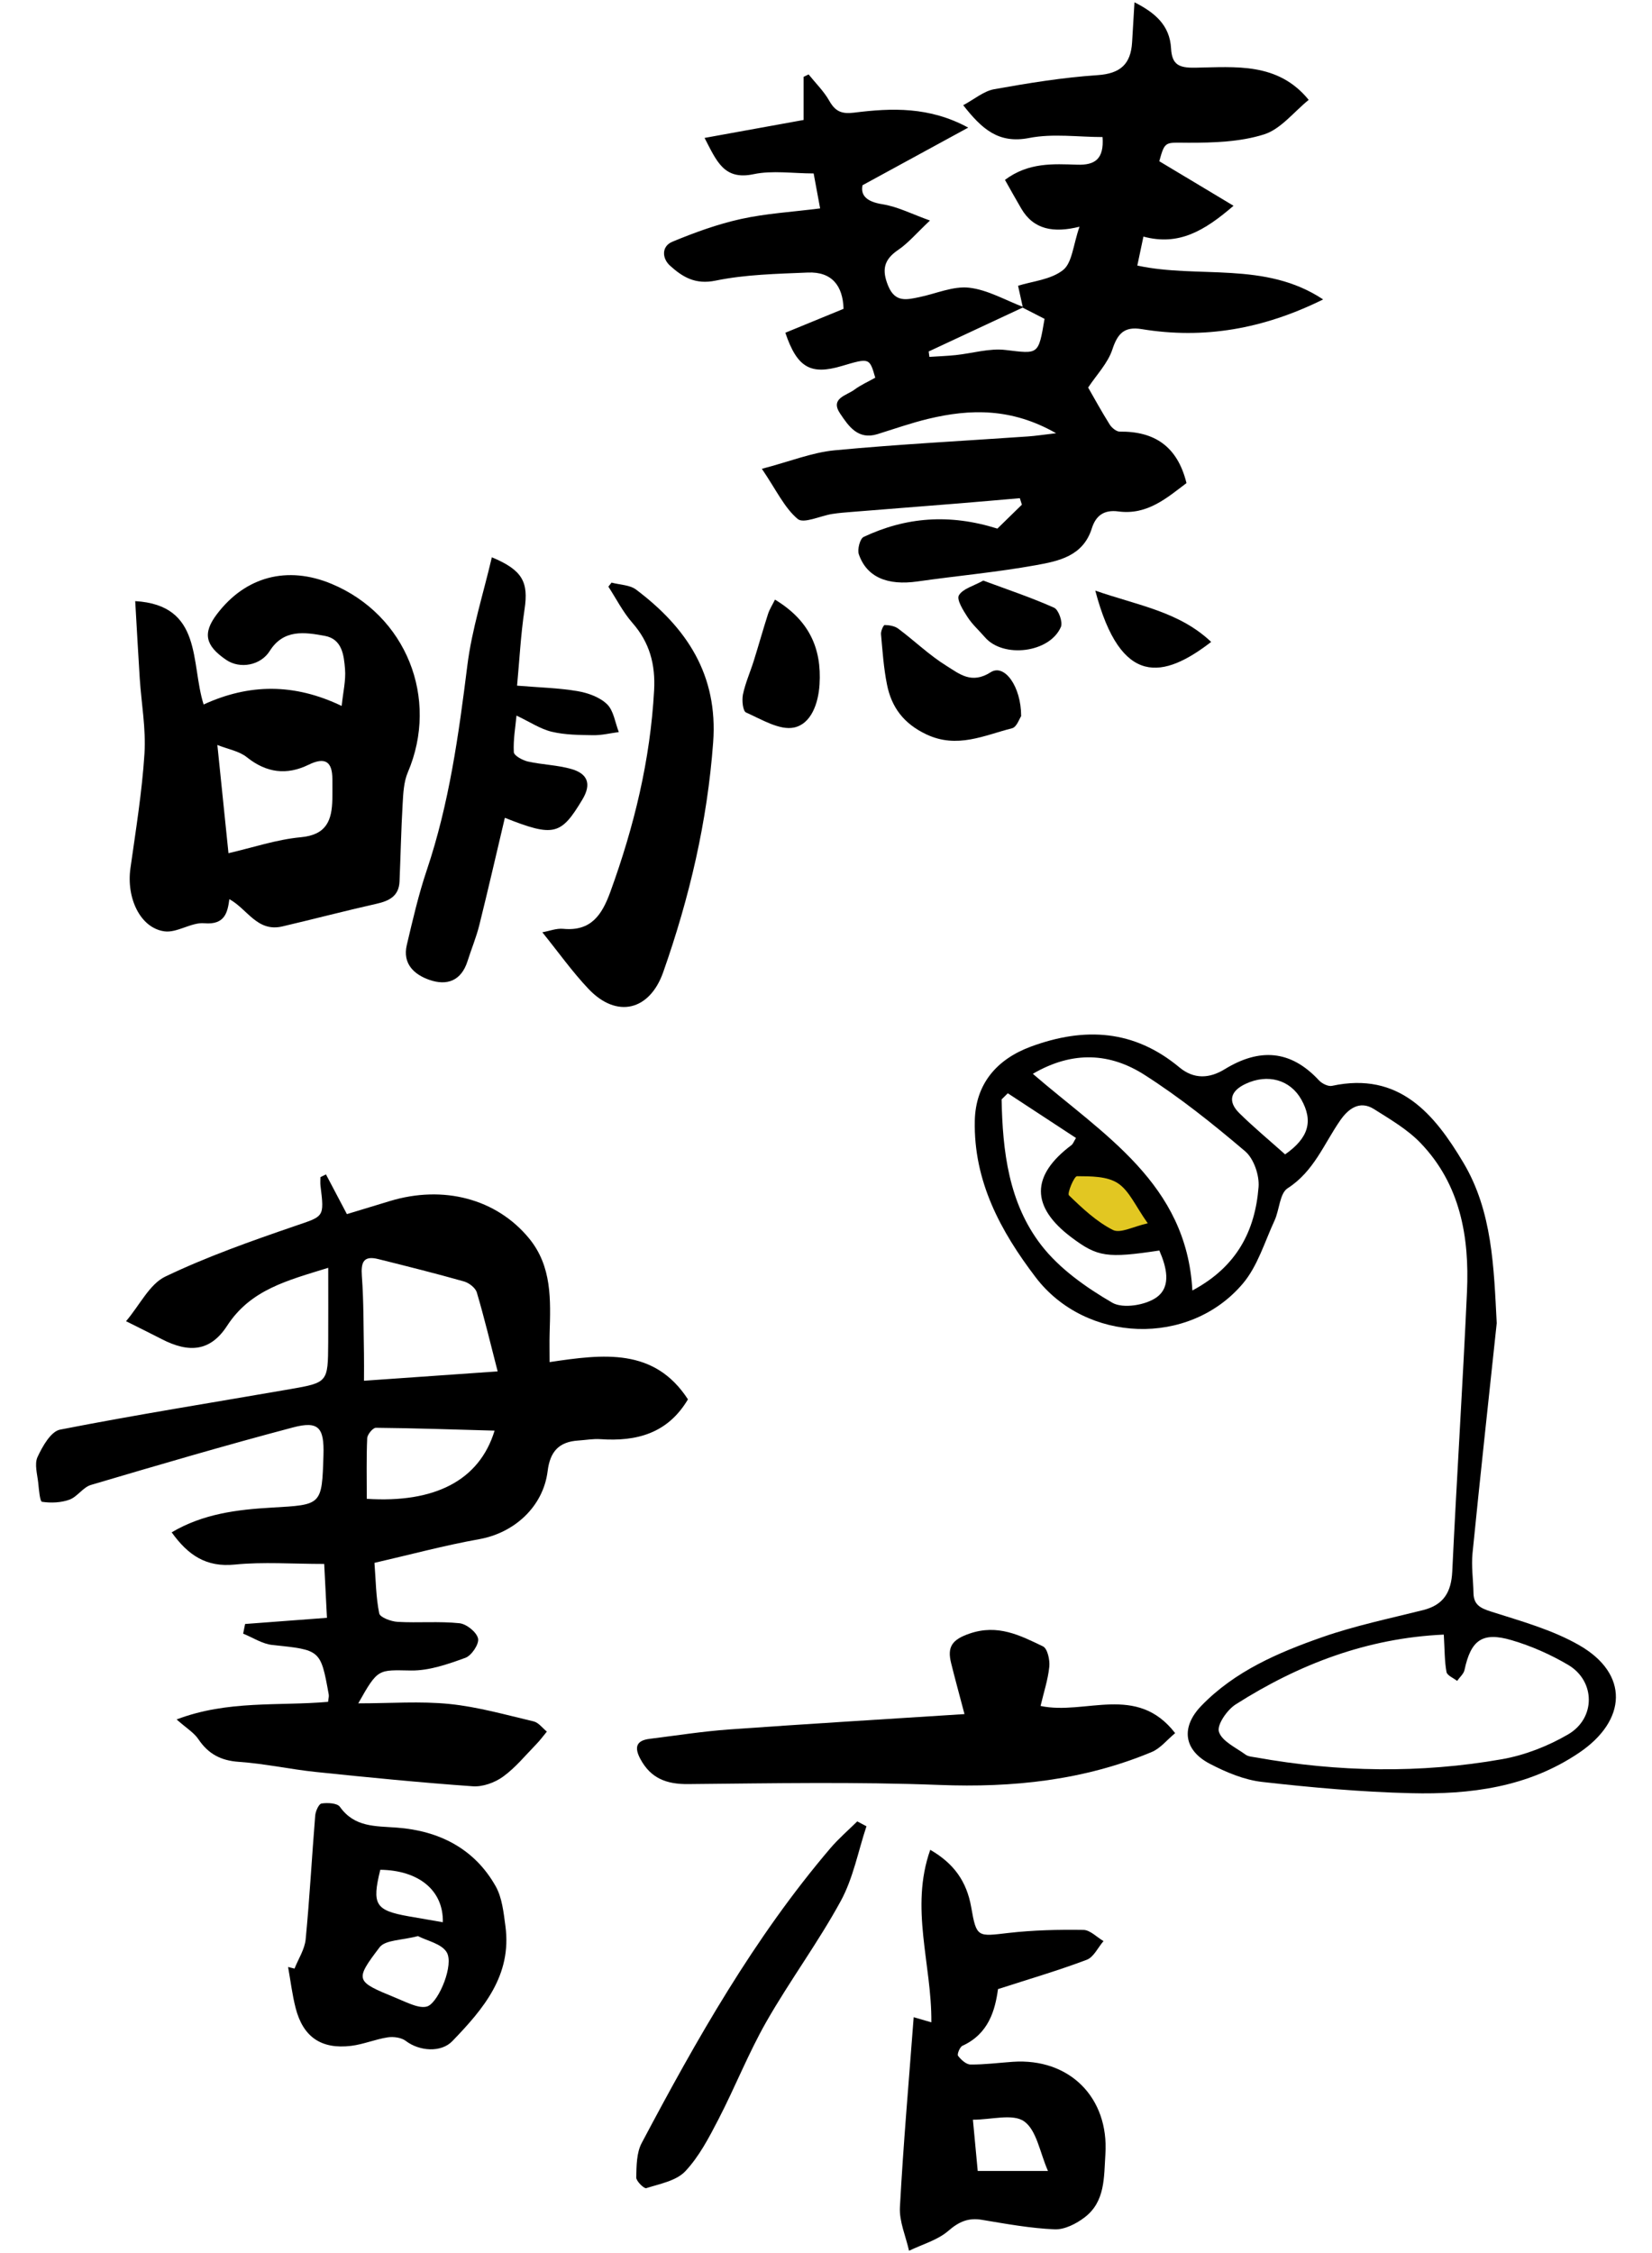
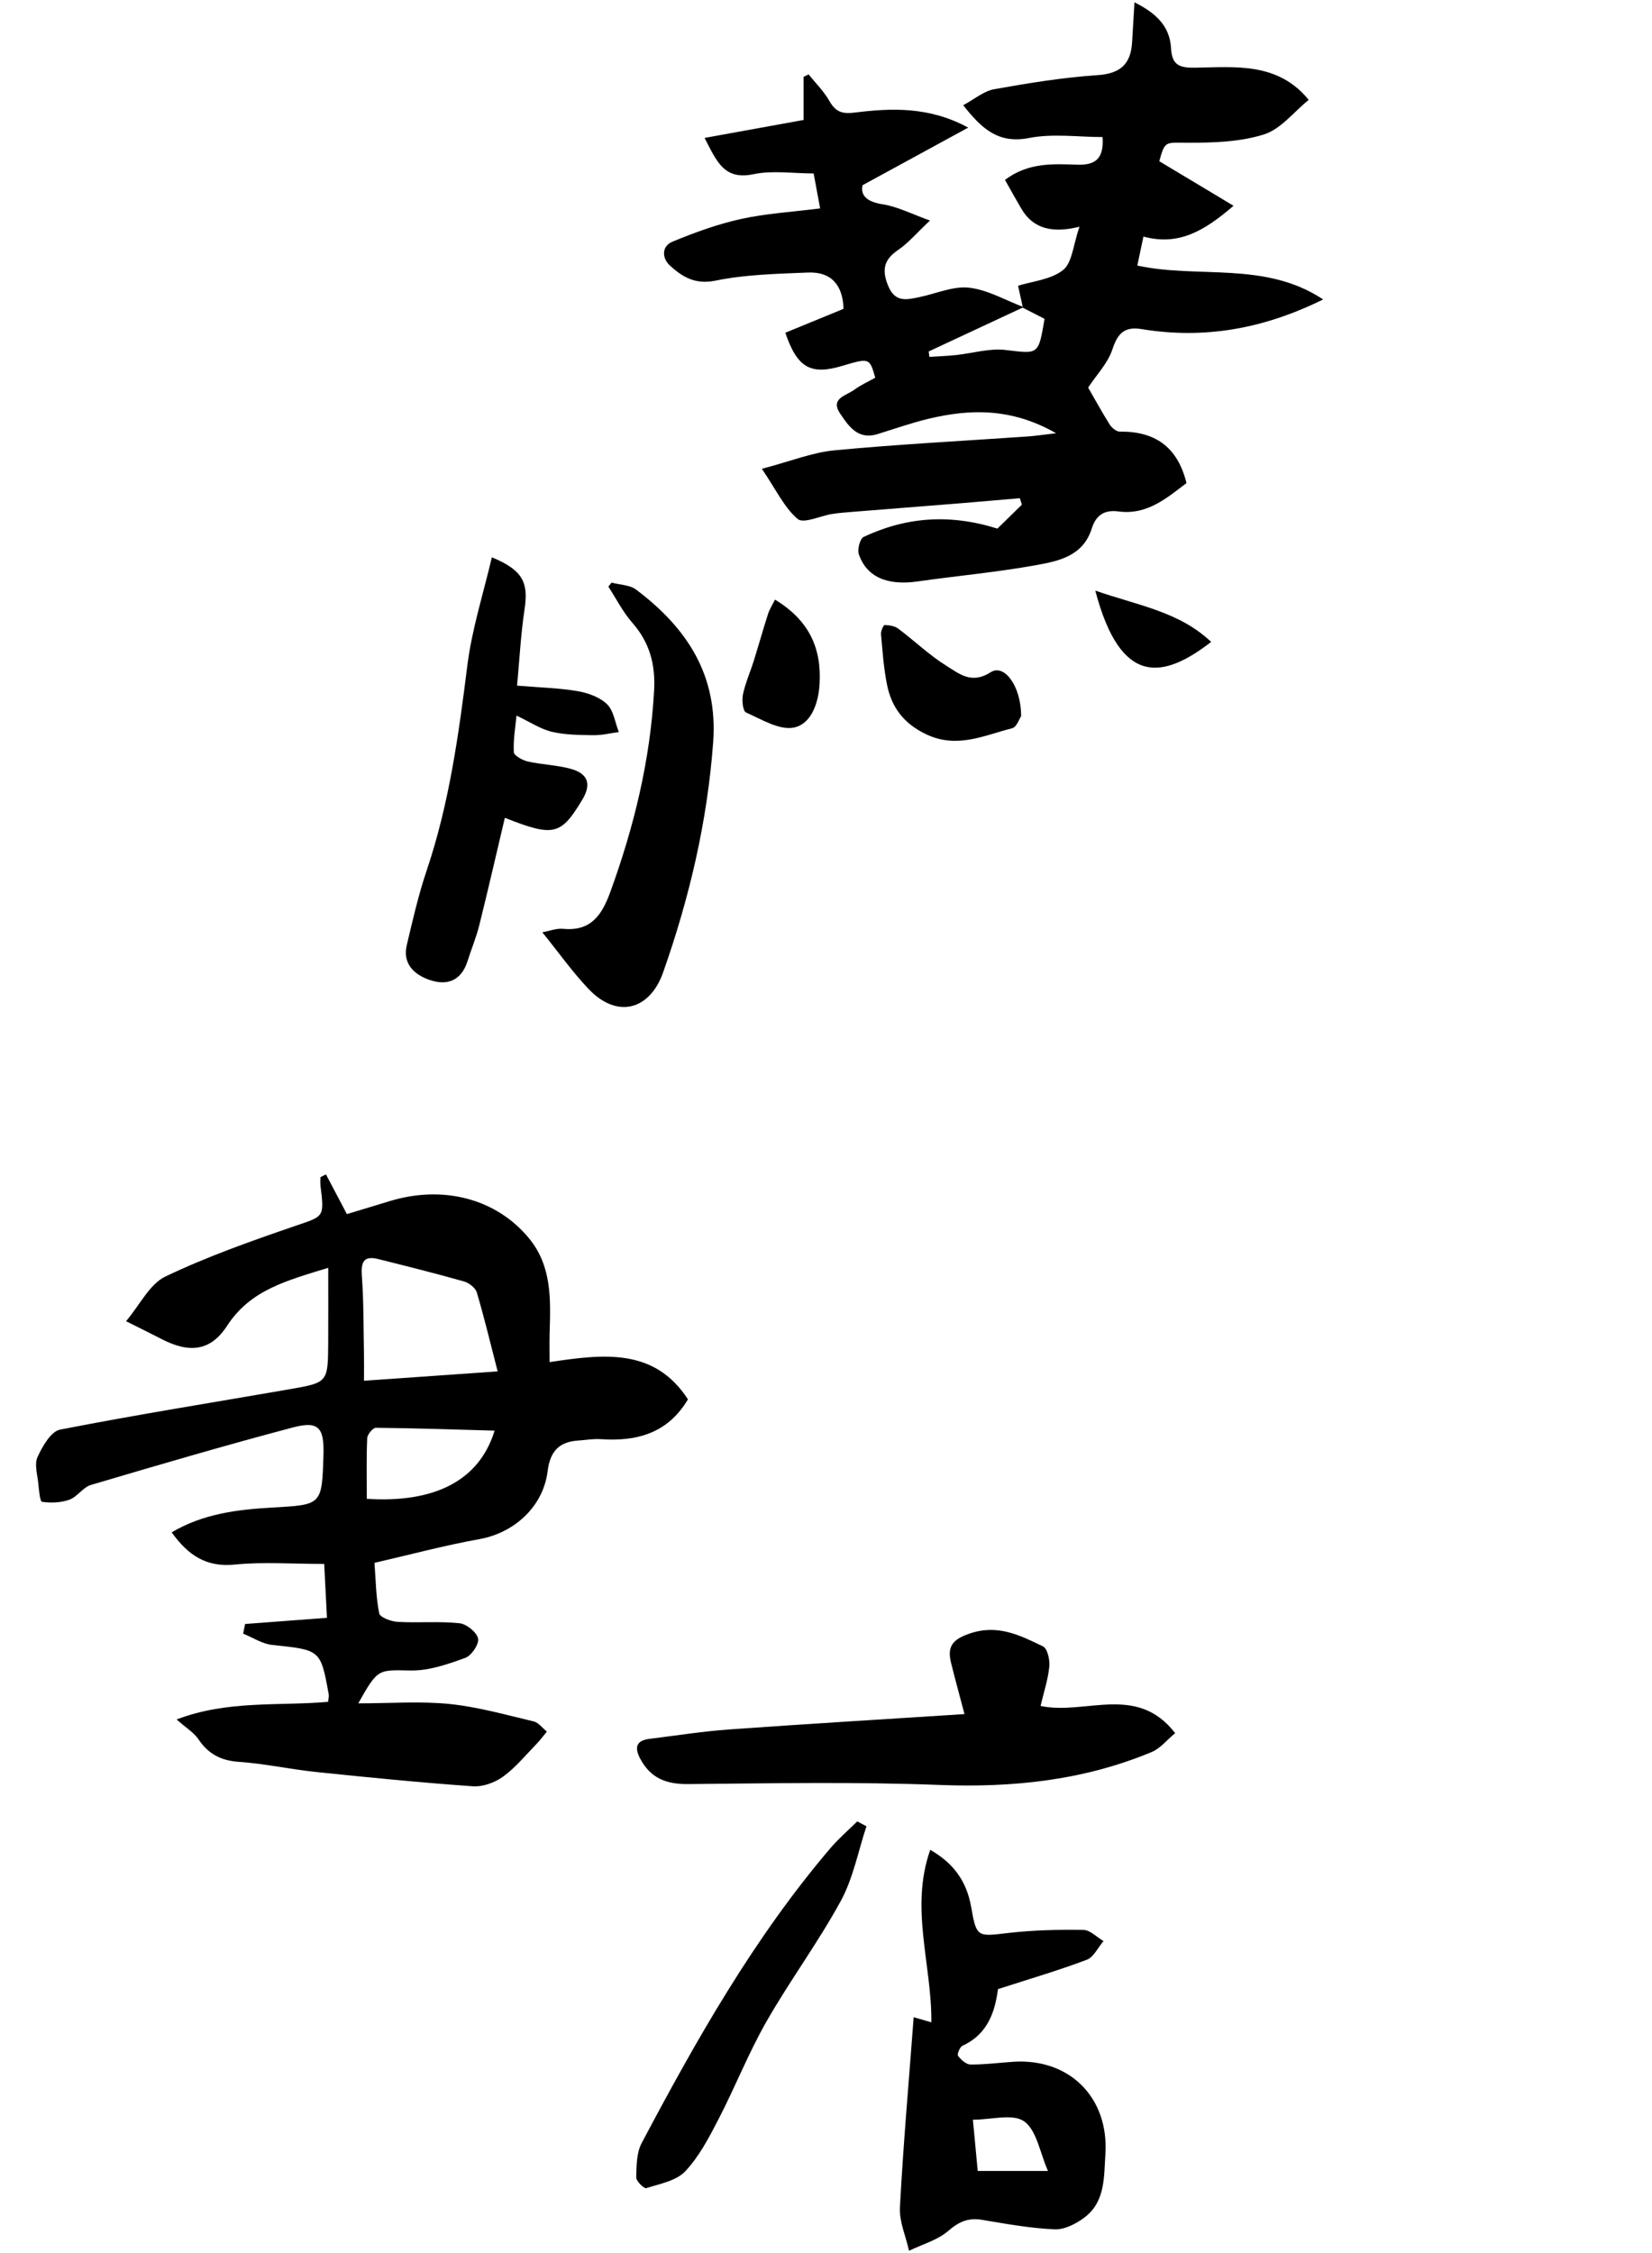
<svg xmlns="http://www.w3.org/2000/svg" version="1.1" id="圖層_1" x="0px" y="0px" width="154px" height="210px" viewBox="100.1 147.017 154 210" enable-background="new 100.1 147.017 154 210" xml:space="preserve">
-   <path fill="#E2C722" d="M207.922,261.237c-1.326-1.864-2.004-3.536-3.245-4.35c-1.165-0.762-2.923-0.749-4.423-0.759  c-0.311-0.002-1.087,1.868-0.874,2.076c1.453,1.407,2.987,2.852,4.763,3.751C204.958,262.366,206.383,261.571,207.922,261.237z" />
  <g>
    <path d="M195.458,175.704c-0.151-0.683-0.303-1.365-0.454-2.052c1.323-0.42,3.062-0.563,4.196-1.466   c0.855-0.68,0.936-2.333,1.531-4.038c-2.422,0.6-4.272,0.278-5.428-1.69c-0.506-0.861-0.987-1.736-1.521-2.676   c2.204-1.645,4.502-1.485,6.743-1.414c1.634,0.05,2.507-0.512,2.354-2.577c-2.263,0-4.627-0.347-6.838,0.086   c-2.849,0.558-4.394-0.819-6.15-3.054c1.036-0.554,1.908-1.314,2.885-1.49c3.191-0.571,6.41-1.095,9.64-1.312   c2.136-0.144,3.094-1.037,3.218-3.057c0.07-1.161,0.139-2.323,0.222-3.734c1.895,0.962,3.292,2.125,3.41,4.3   c0.084,1.512,0.72,1.822,2.249,1.796c3.747-0.063,7.711-0.525,10.582,3c-1.388,1.123-2.6,2.723-4.16,3.217   c-2.223,0.703-4.704,0.782-7.074,0.778c-2.157-0.004-2.156-0.209-2.695,1.723c2.259,1.354,4.465,2.677,6.923,4.152   c-2.707,2.332-5.103,3.762-8.401,2.872c-0.211,1-0.378,1.791-0.569,2.7c5.697,1.239,11.91-0.438,17.322,3.158   c-5.607,2.773-11.126,3.716-16.918,2.766c-1.602-0.263-2.236,0.391-2.731,1.899c-0.421,1.279-1.467,2.352-2.257,3.547   c0.528,0.918,1.232,2.208,2.01,3.449c0.192,0.307,0.626,0.664,0.944,0.659c3.203-0.033,5.364,1.344,6.214,4.797   c-1.753,1.312-3.62,3.009-6.341,2.644c-1.398-0.188-2.126,0.435-2.485,1.579c-0.815,2.595-3.096,3.047-5.221,3.431   c-3.646,0.658-7.35,0.99-11.021,1.514c-2.804,0.4-4.731-0.39-5.473-2.521c-0.159-0.457,0.101-1.467,0.447-1.63   c3.932-1.849,7.991-2.182,12.466-0.774c0.623-0.609,1.452-1.42,2.283-2.23c-0.064-0.202-0.127-0.404-0.19-0.605   c-1.847,0.158-3.693,0.324-5.54,0.474c-3.364,0.272-6.73,0.532-10.094,0.803c-0.622,0.05-1.245,0.096-1.859,0.193   c-1.104,0.174-2.66,0.931-3.212,0.469c-1.241-1.039-1.983-2.674-3.343-4.677c2.642-0.693,4.687-1.527,6.793-1.726   c5.992-0.567,12.008-0.873,18.014-1.291c0.714-0.049,1.424-0.161,2.621-0.3c-4.159-2.371-8.012-2.279-11.92-1.34   c-1.597,0.385-3.155,0.934-4.727,1.423c-1.826,0.568-2.697-0.747-3.486-1.916c-0.961-1.424,0.587-1.672,1.318-2.217   c0.602-0.448,1.307-0.758,1.957-1.125c-0.534-1.859-0.534-1.859-3.116-1.092c-2.887,0.857-4.16,0.181-5.266-3.099   c1.789-0.735,3.602-1.479,5.426-2.228c-0.06-2.125-1.069-3.479-3.332-3.383c-2.876,0.123-5.798,0.177-8.599,0.754   c-1.897,0.391-3.081-0.344-4.241-1.39c-0.749-0.674-0.823-1.806,0.221-2.238c2.067-0.856,4.201-1.634,6.38-2.115   c2.342-0.517,4.767-0.656,7.388-0.989c-0.211-1.138-0.392-2.115-0.604-3.258c-1.94,0-3.842-0.302-5.602,0.069   c-2.756,0.582-3.433-1.202-4.567-3.38c3.186-0.579,6.125-1.111,9.233-1.674c0-1.387,0-2.703,0-4.02   c0.156-0.075,0.312-0.149,0.467-0.224c0.652,0.814,1.42,1.563,1.927,2.459c0.562,0.994,1.159,1.248,2.321,1.102   c3.504-0.44,7.016-0.568,10.629,1.396c-3.335,1.817-6.418,3.499-9.854,5.371c-0.183,0.899,0.318,1.528,1.853,1.77   c1.423,0.224,2.77,0.926,4.436,1.519c-1.253,1.178-2.017,2.097-2.968,2.742c-1.34,0.911-1.536,1.866-0.926,3.349   c0.65,1.576,1.729,1.29,2.897,1.05c1.555-0.319,3.149-1.048,4.646-0.88c1.741,0.197,3.394,1.174,5.085,1.812   c-2.949,1.376-5.9,2.754-8.853,4.132c0.022,0.168,0.045,0.337,0.067,0.505c0.818-0.055,1.64-0.083,2.454-0.168   c1.551-0.163,3.134-0.655,4.642-0.477c3.079,0.364,3.063,0.509,3.638-2.901C196.851,176.417,196.155,176.061,195.458,175.704z" />
    <path d="M130.697,265.185c-3.841,1.192-7.235,2.033-9.425,5.403c-1.553,2.392-3.536,2.572-6.115,1.235   c-0.908-0.471-1.827-0.919-3.307-1.66c1.306-1.544,2.194-3.458,3.662-4.161c3.889-1.862,7.991-3.307,12.08-4.711   c2.705-0.929,2.757-0.77,2.383-3.758c-0.033-0.262-0.004-0.531-0.004-0.799c0.172-0.085,0.344-0.169,0.516-0.255   c0.607,1.152,1.214,2.306,1.951,3.702c1.259-0.382,2.628-0.798,3.997-1.214c5.01-1.523,9.95-0.207,12.974,3.462   c2.167,2.629,2.018,5.761,1.927,8.881c-0.023,0.798-0.003,1.596-0.003,2.664c5.011-0.749,9.766-1.354,12.897,3.472   c-1.884,3.179-4.786,3.945-8.16,3.711c-0.685-0.047-1.38,0.084-2.071,0.129c-1.783,0.114-2.621,1.015-2.847,2.843   c-0.413,3.343-3.134,5.771-6.373,6.349c-3.235,0.578-6.42,1.438-9.771,2.208c0.126,1.623,0.135,3.197,0.444,4.71   c0.077,0.378,1.107,0.756,1.719,0.79c1.916,0.108,3.854-0.07,5.755,0.127c0.658,0.067,1.6,0.823,1.739,1.421   c0.119,0.506-0.604,1.595-1.181,1.804c-1.628,0.59-3.377,1.205-5.069,1.182c-3.068-0.045-3.065-0.236-4.916,3.06   c3.024,0,5.793-0.215,8.512,0.061c2.642,0.269,5.241,1.01,7.84,1.624c0.458,0.109,0.821,0.622,1.227,0.949   c-0.324,0.391-0.625,0.805-0.977,1.166c-1.013,1.039-1.947,2.194-3.108,3.035c-0.769,0.557-1.895,0.963-2.823,0.896   c-4.886-0.346-9.765-0.828-14.639-1.336c-2.393-0.249-4.762-0.777-7.159-0.941c-1.684-0.115-2.857-0.736-3.781-2.115   c-0.399-0.598-1.084-1.003-2.027-1.838c4.759-1.813,9.503-1.237,14.118-1.64c0.029-0.288,0.097-0.495,0.063-0.685   c-0.758-4.193-0.765-4.146-5.26-4.617c-0.933-0.098-1.813-0.689-2.718-1.055c0.061-0.301,0.121-0.6,0.181-0.9   c2.435-0.183,4.87-0.367,7.631-0.575c-0.083-1.613-0.164-3.209-0.256-5.021c-2.97,0-5.68-0.208-8.342,0.058   c-2.655,0.266-4.341-0.864-5.877-3.004c2.925-1.733,6.116-2.121,9.303-2.305c4.697-0.271,4.702-0.188,4.847-4.895   c0.078-2.565-0.452-3.211-2.843-2.578c-6.31,1.668-12.575,3.508-18.834,5.36c-0.737,0.218-1.266,1.104-2.003,1.372   c-0.786,0.285-1.723,0.323-2.554,0.199c-0.202-0.03-0.289-1.116-0.351-1.725c-0.084-0.822-0.378-1.783-0.07-2.449   c0.458-0.991,1.245-2.385,2.099-2.552c7.116-1.393,14.283-2.53,21.43-3.771c3.542-0.615,3.544-0.64,3.567-4.337   C130.708,269.959,130.697,267.756,130.697,265.185z M146.491,274.84c-0.683-2.644-1.248-5.02-1.942-7.357   c-0.128-0.432-0.725-0.894-1.194-1.026c-2.648-0.75-5.321-1.418-7.992-2.085c-1.38-0.345-1.625,0.29-1.53,1.583   c0.178,2.4,0.148,4.817,0.196,7.229c0.015,0.787,0.002,1.575,0.002,2.528C138.236,275.418,142.077,275.149,146.491,274.84z    M146.206,280.362c-3.867-0.108-7.466-0.232-11.065-0.266c-0.28-0.002-0.795,0.622-0.811,0.971   c-0.081,1.888-0.038,3.781-0.038,5.651C140.556,287.12,144.771,285.063,146.206,280.362z" />
-     <path d="M239.625,270.345c-0.759,7.146-1.543,14.29-2.256,21.44c-0.121,1.219,0.066,2.467,0.089,3.703   c0.019,1.089,0.61,1.409,1.62,1.733c2.807,0.897,5.732,1.697,8.256,3.151c4.647,2.674,4.434,7.004-0.039,10.021   c-4.789,3.23-10.158,3.895-15.666,3.762c-4.632-0.113-9.266-0.528-13.871-1.05c-1.667-0.188-3.347-0.896-4.858-1.681   c-2.464-1.278-2.742-3.42-0.808-5.419c3.122-3.225,7.159-4.956,11.275-6.396c3.049-1.067,6.244-1.73,9.388-2.518   c1.917-0.48,2.632-1.67,2.725-3.6c0.413-8.697,0.98-17.387,1.373-26.084c0.231-5.105-0.621-9.996-4.33-13.855   c-1.219-1.27-2.82-2.198-4.329-3.154c-1.381-0.876-2.454,0.026-3.167,1.06c-1.515,2.191-2.453,4.749-4.895,6.314   c-0.742,0.477-0.759,2.014-1.221,3.013c-0.922,1.993-1.576,4.243-2.952,5.87c-5.004,5.918-14.642,5.552-19.315-0.586   c-3.278-4.305-5.79-8.956-5.673-14.589c0.071-3.432,2.044-5.738,5.238-6.915c5.013-1.845,9.62-1.569,13.83,1.934   c1.37,1.141,2.821,1.041,4.232,0.175c3.221-1.975,6.133-1.819,8.779,1.036c0.279,0.302,0.86,0.594,1.221,0.516   c6.276-1.356,9.559,2.652,12.241,7.153C239.226,259.927,239.353,265.135,239.625,270.345z M234.691,299.372   c-7.143,0.324-13.506,2.756-19.404,6.509c-0.797,0.507-1.763,1.909-1.559,2.548c0.284,0.889,1.581,1.473,2.484,2.131   c0.259,0.189,0.655,0.205,0.993,0.266c7.631,1.369,15.29,1.504,22.919,0.16c2.129-0.376,4.28-1.219,6.152-2.309   c2.602-1.516,2.551-4.983,0.006-6.483c-1.646-0.971-3.45-1.769-5.283-2.305c-2.729-0.798-3.782,0.003-4.377,2.778   c-0.079,0.372-0.453,0.682-0.689,1.02c-0.345-0.273-0.931-0.503-0.99-0.828C234.758,301.854,234.776,300.812,234.691,299.372z    M196.381,247.104c6.592,5.693,14.341,10.229,14.872,20.196c4.175-2.228,5.849-5.593,6.17-9.642   c0.087-1.095-0.443-2.646-1.249-3.333c-2.994-2.546-6.092-5.024-9.4-7.135C203.634,245.189,200.157,244.9,196.381,247.104z    M208.174,263.574c-4.882,0.735-5.76,0.602-8.186-1.219c-3.803-2.853-3.802-5.759-0.007-8.605c0.148-0.111,0.216-0.33,0.423-0.666   c-2.139-1.402-4.248-2.784-6.357-4.167c-0.192,0.19-0.385,0.381-0.577,0.571c0.091,4.83,0.659,9.664,3.704,13.596   c1.701,2.197,4.18,3.938,6.614,5.355c0.997,0.58,3.146,0.228,4.159-0.524C209.317,266.902,208.829,265.077,208.174,263.574z    M219.899,254.613c2.193-1.533,2.641-3.104,1.509-5.115c-1.036-1.841-3.124-2.431-5.199-1.455c-1.398,0.658-1.698,1.63-0.564,2.743   C216.969,252.085,218.402,253.276,219.899,254.613z M207.095,261.038c-1.141-1.603-1.724-3.041-2.791-3.739   c-1.001-0.656-2.515-0.646-3.804-0.653c-0.268-0.002-0.936,1.606-0.751,1.785c1.249,1.21,2.567,2.452,4.095,3.226   C204.545,262.01,205.771,261.325,207.095,261.038z" />
-     <path d="M112.705,203.045c6.316,0.377,5.151,5.766,6.377,9.636c4.248-1.952,8.445-1.988,12.868,0.135   c0.133-1.291,0.401-2.382,0.313-3.441c-0.106-1.281-0.258-2.795-1.897-3.094c-1.881-0.343-3.833-0.635-5.122,1.414   c-0.845,1.343-2.764,1.704-4.054,0.829c-1.972-1.339-2.209-2.494-0.872-4.26c2.663-3.518,6.572-4.548,10.7-2.823   c6.943,2.903,10.047,10.665,7.098,17.566c-0.38,0.89-0.425,1.954-0.482,2.946c-0.14,2.403-0.188,4.811-0.289,7.216   c-0.057,1.364-0.952,1.818-2.15,2.087c-2.933,0.659-5.841,1.425-8.768,2.109c-2.356,0.551-3.241-1.603-4.945-2.54   c-0.165,1.175-0.379,2.417-2.335,2.245c-1.211-0.107-2.542,0.919-3.724,0.753c-2.253-0.315-3.552-3.109-3.166-5.866   c0.499-3.557,1.083-7.114,1.31-10.691c0.148-2.323-0.288-4.681-0.441-7.025C112.977,207.914,112.853,205.585,112.705,203.045z    M121.399,226.54c2.259-0.52,4.479-1.276,6.75-1.487c2.411-0.224,2.893-1.601,2.933-3.551c0.013-0.62,0.003-1.24,0.002-1.86   c-0.001-1.667-0.699-2.088-2.218-1.345c-2.042,0.997-3.927,0.76-5.752-0.7c-0.722-0.578-1.767-0.751-2.751-1.142   C120.727,220.006,121.055,223.187,121.399,226.54z" />
    <path d="M185.273,335.034c0.332,0.095,0.888,0.257,1.648,0.477c0.049-5.402-2.024-10.645-0.103-16.077   c2.191,1.261,3.399,2.937,3.82,5.358c0.494,2.847,0.598,2.722,3.471,2.39c2.311-0.266,4.656-0.319,6.983-0.285   c0.632,0.009,1.252,0.678,1.877,1.043c-0.516,0.598-0.915,1.498-1.563,1.742c-2.63,0.993-5.336,1.785-8.271,2.733   c-0.269,1.946-0.859,4.163-3.312,5.279c-0.247,0.113-0.52,0.796-0.413,0.938c0.276,0.368,0.756,0.808,1.158,0.812   c1.309,0.014,2.621-0.161,3.933-0.252c5.308-0.368,8.989,3.342,8.643,8.625c-0.141,2.146-0.005,4.394-1.926,5.867   c-0.782,0.6-1.88,1.162-2.809,1.122c-2.265-0.097-4.522-0.511-6.769-0.886c-1.273-0.212-2.143,0.168-3.138,1.028   c-1.003,0.868-2.423,1.256-3.661,1.855c-0.302-1.354-0.921-2.723-0.85-4.056C184.304,346.91,184.817,341.084,185.273,335.034z    M191.243,349.364c2.16,0,4.12,0,6.549,0c-0.759-1.723-1.049-3.781-2.216-4.618c-1.047-0.75-3.057-0.157-4.781-0.157   C190.951,346.252,191.088,347.734,191.243,349.364z" />
    <path d="M190.01,306.782c-0.497-1.889-0.895-3.322-1.25-4.766c-0.368-1.493,0.082-2.175,1.719-2.737   c2.639-0.907,4.714,0.167,6.848,1.192c0.419,0.201,0.652,1.263,0.59,1.889c-0.124,1.217-0.52,2.407-0.816,3.664   c4.183,0.887,8.96-2.109,12.547,2.533c-0.761,0.629-1.377,1.424-2.184,1.759c-6.34,2.645-12.948,3.336-19.797,3.07   c-7.801-0.3-15.621-0.152-23.432-0.08c-2.013,0.019-3.474-0.542-4.437-2.335c-0.567-1.054-0.428-1.723,0.857-1.882   c2.467-0.305,4.927-0.696,7.403-0.874C175.222,307.7,182.394,307.274,190.01,306.782z" />
-     <path d="M127.555,330.504c0.359-0.908,0.948-1.795,1.039-2.729c0.372-3.838,0.576-7.693,0.89-11.537   c0.033-0.409,0.337-1.087,0.591-1.123c0.561-0.083,1.46-0.043,1.71,0.31c1.365,1.919,3.294,1.786,5.313,1.938   c3.905,0.292,7.218,1.932,9.208,5.464c0.602,1.068,0.738,2.443,0.908,3.702c0.623,4.601-2.06,7.743-4.946,10.734   c-1.063,1.103-3.091,0.934-4.335-0.016c-0.416-0.318-1.146-0.416-1.69-0.335c-1.151,0.175-2.26,0.653-3.412,0.792   c-2.784,0.337-4.476-0.828-5.17-3.519c-0.323-1.255-0.475-2.553-0.705-3.832C127.156,330.406,127.356,330.454,127.555,330.504z    M139.061,327.473c-1.489,0.402-3.041,0.341-3.579,1.049c-2.343,3.086-2.237,3.167,1.458,4.685   c0.638,0.263,1.264,0.567,1.922,0.765c0.364,0.108,0.854,0.173,1.163,0.016c1.031-0.524,2.399-3.864,1.719-5.003   C141.266,328.182,139.9,327.911,139.061,327.473z M141.382,326.182c0.063-2.979-2.257-4.843-5.831-4.889   c-0.799,3.235-0.466,3.784,2.636,4.336C139.2,325.809,140.213,325.979,141.382,326.182z" />
    <path d="M145.95,198.96c2.874,1.196,3.429,2.319,3.049,4.847c-0.355,2.36-0.475,4.755-0.697,7.118   c2.09,0.173,3.88,0.212,5.626,0.509c0.977,0.166,2.078,0.558,2.761,1.221c0.62,0.602,0.75,1.71,1.096,2.596   c-0.791,0.104-1.585,0.303-2.375,0.292c-1.296-0.02-2.627-0.025-3.875-0.322c-1.064-0.254-2.032-0.911-3.286-1.506   c-0.099,1.057-0.312,2.239-0.251,3.406c0.017,0.325,0.813,0.763,1.313,0.875c1.339,0.302,2.748,0.323,4.06,0.701   c1.463,0.422,1.915,1.347,1.024,2.833c-1.993,3.329-2.652,3.529-7.233,1.712c-0.792,3.349-1.556,6.688-2.383,10.012   c-0.283,1.134-0.741,2.223-1.093,3.34c-0.581,1.839-1.912,2.33-3.565,1.751c-1.43-0.5-2.509-1.51-2.1-3.243   c0.553-2.343,1.095-4.703,1.863-6.981c2.09-6.201,2.972-12.612,3.781-19.069C144.088,205.665,145.158,202.359,145.95,198.96z" />
-     <path d="M157.108,201.321c0.772,0.207,1.701,0.207,2.292,0.653c4.716,3.554,7.646,7.942,7.18,14.247   c-0.544,7.381-2.209,14.464-4.657,21.412c-1.258,3.572-4.32,4.347-6.965,1.555c-1.517-1.601-2.803-3.42-4.303-5.276   c0.659-0.118,1.318-0.383,1.946-0.323c2.616,0.251,3.624-1.319,4.403-3.463c2.208-6.076,3.718-12.278,4.072-18.761   c0.132-2.426-0.415-4.461-2.028-6.299c-0.88-1.004-1.499-2.238-2.235-3.369C156.911,201.571,157.01,201.446,157.108,201.321z" />
+     <path d="M157.108,201.321c0.772,0.207,1.701,0.207,2.292,0.653c4.716,3.554,7.646,7.942,7.18,14.247   c-0.544,7.381-2.209,14.464-4.657,21.412c-1.258,3.572-4.32,4.347-6.965,1.555c-1.517-1.601-2.803-3.42-4.303-5.276   c0.659-0.118,1.318-0.383,1.946-0.323c2.616,0.251,3.624-1.319,4.403-3.463c2.208-6.076,3.718-12.278,4.072-18.761   c0.132-2.426-0.415-4.461-2.028-6.299c-0.88-1.004-1.499-2.238-2.235-3.369z" />
    <path d="M180.871,317.238c-0.775,2.334-1.236,4.841-2.395,6.965c-2.106,3.861-4.752,7.426-6.935,11.251   c-1.671,2.929-2.914,6.099-4.468,9.099c-0.882,1.703-1.801,3.475-3.096,4.846c-0.839,0.888-2.366,1.166-3.633,1.569   c-0.202,0.064-0.942-0.653-0.934-0.997c0.026-1.079,0.023-2.294,0.506-3.205c5.109-9.646,10.476-19.137,17.6-27.493   c0.76-0.892,1.66-1.663,2.496-2.489C180.298,316.934,180.584,317.086,180.871,317.238z" />
    <path d="M195.292,213.765c-0.158,0.226-0.412,1.019-0.839,1.128c-2.608,0.664-5.125,1.925-7.99,0.576   c-2.107-0.994-3.249-2.51-3.676-4.639c-0.311-1.544-0.418-3.131-0.559-4.704c-0.026-0.286,0.226-0.854,0.343-0.852   c0.428,0.007,0.934,0.091,1.266,0.339c1.521,1.138,2.905,2.484,4.512,3.477c1.173,0.725,2.313,1.732,4.107,0.582   C193.727,208.859,195.292,210.985,195.292,213.765z" />
    <path d="M172.345,202.906c3.152,1.908,4.367,4.502,4.153,7.908c-0.116,1.833-0.811,3.674-2.365,4.011   c-1.346,0.292-3.035-0.754-4.487-1.399c-0.299-0.133-0.399-1.146-0.286-1.689c0.223-1.064,0.679-2.078,1.006-3.124   c0.455-1.45,0.862-2.914,1.327-4.36C171.835,203.81,172.097,203.407,172.345,202.906z" />
    <path d="M202.204,202.068c4.002,1.388,7.826,1.958,10.801,4.781C208.589,210.251,204.586,211.13,202.204,202.068z" />
-     <path d="M191.761,201.132c2.271,0.844,4.484,1.58,6.602,2.528c0.419,0.188,0.826,1.341,0.634,1.79   c-1.037,2.417-5.37,2.947-7.083,0.963c-0.54-0.627-1.174-1.19-1.619-1.878c-0.406-0.627-1.037-1.63-0.808-2.025   C189.848,201.888,190.848,201.64,191.761,201.132z" />
  </g>
</svg>